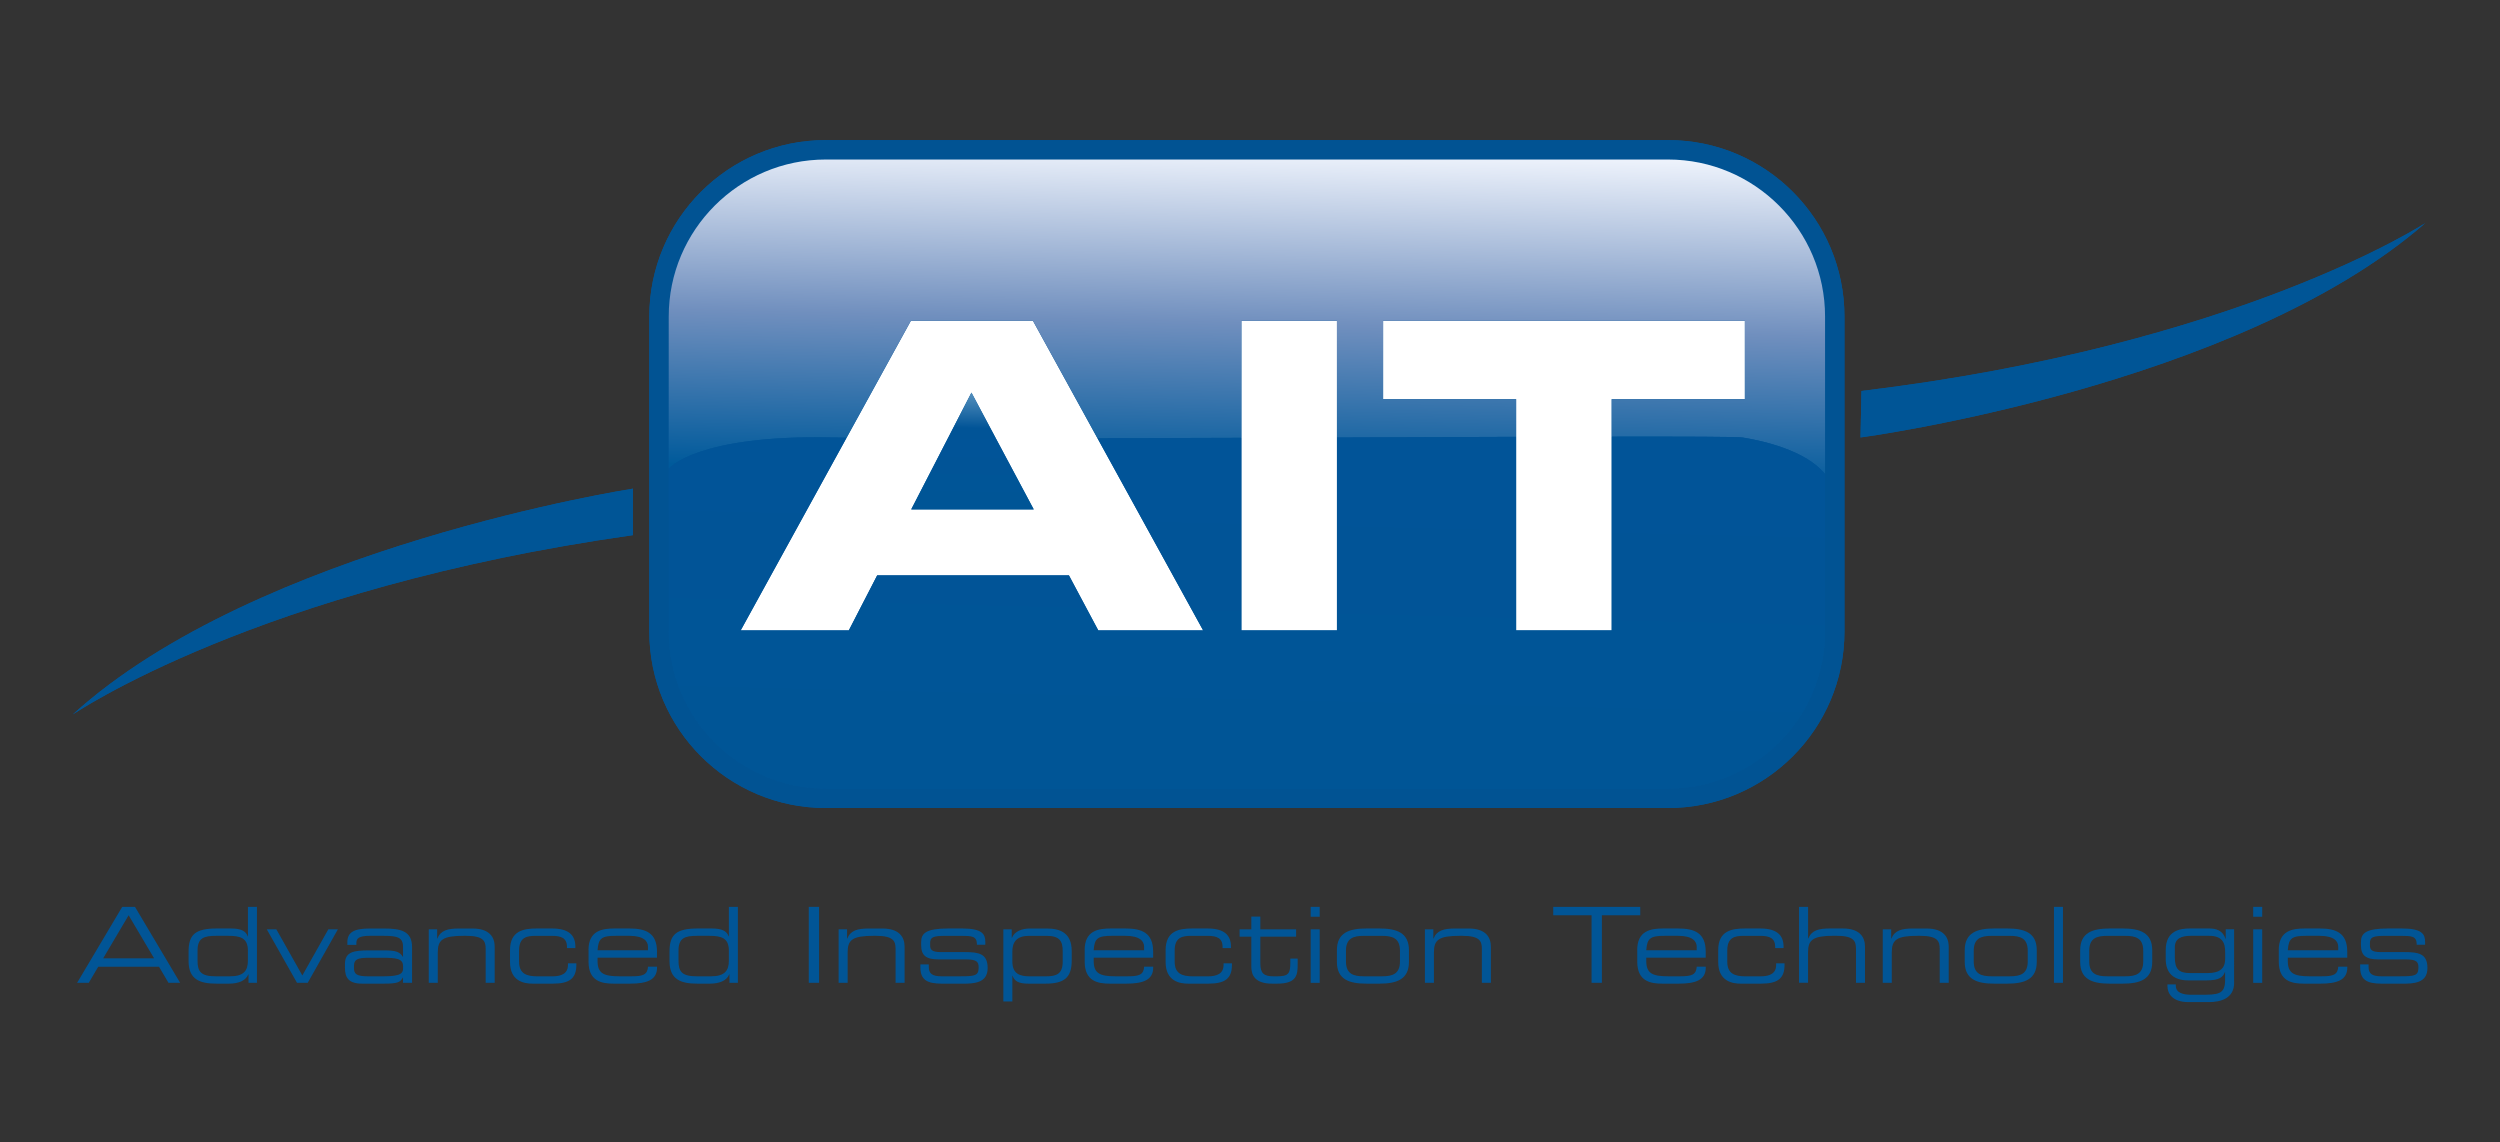
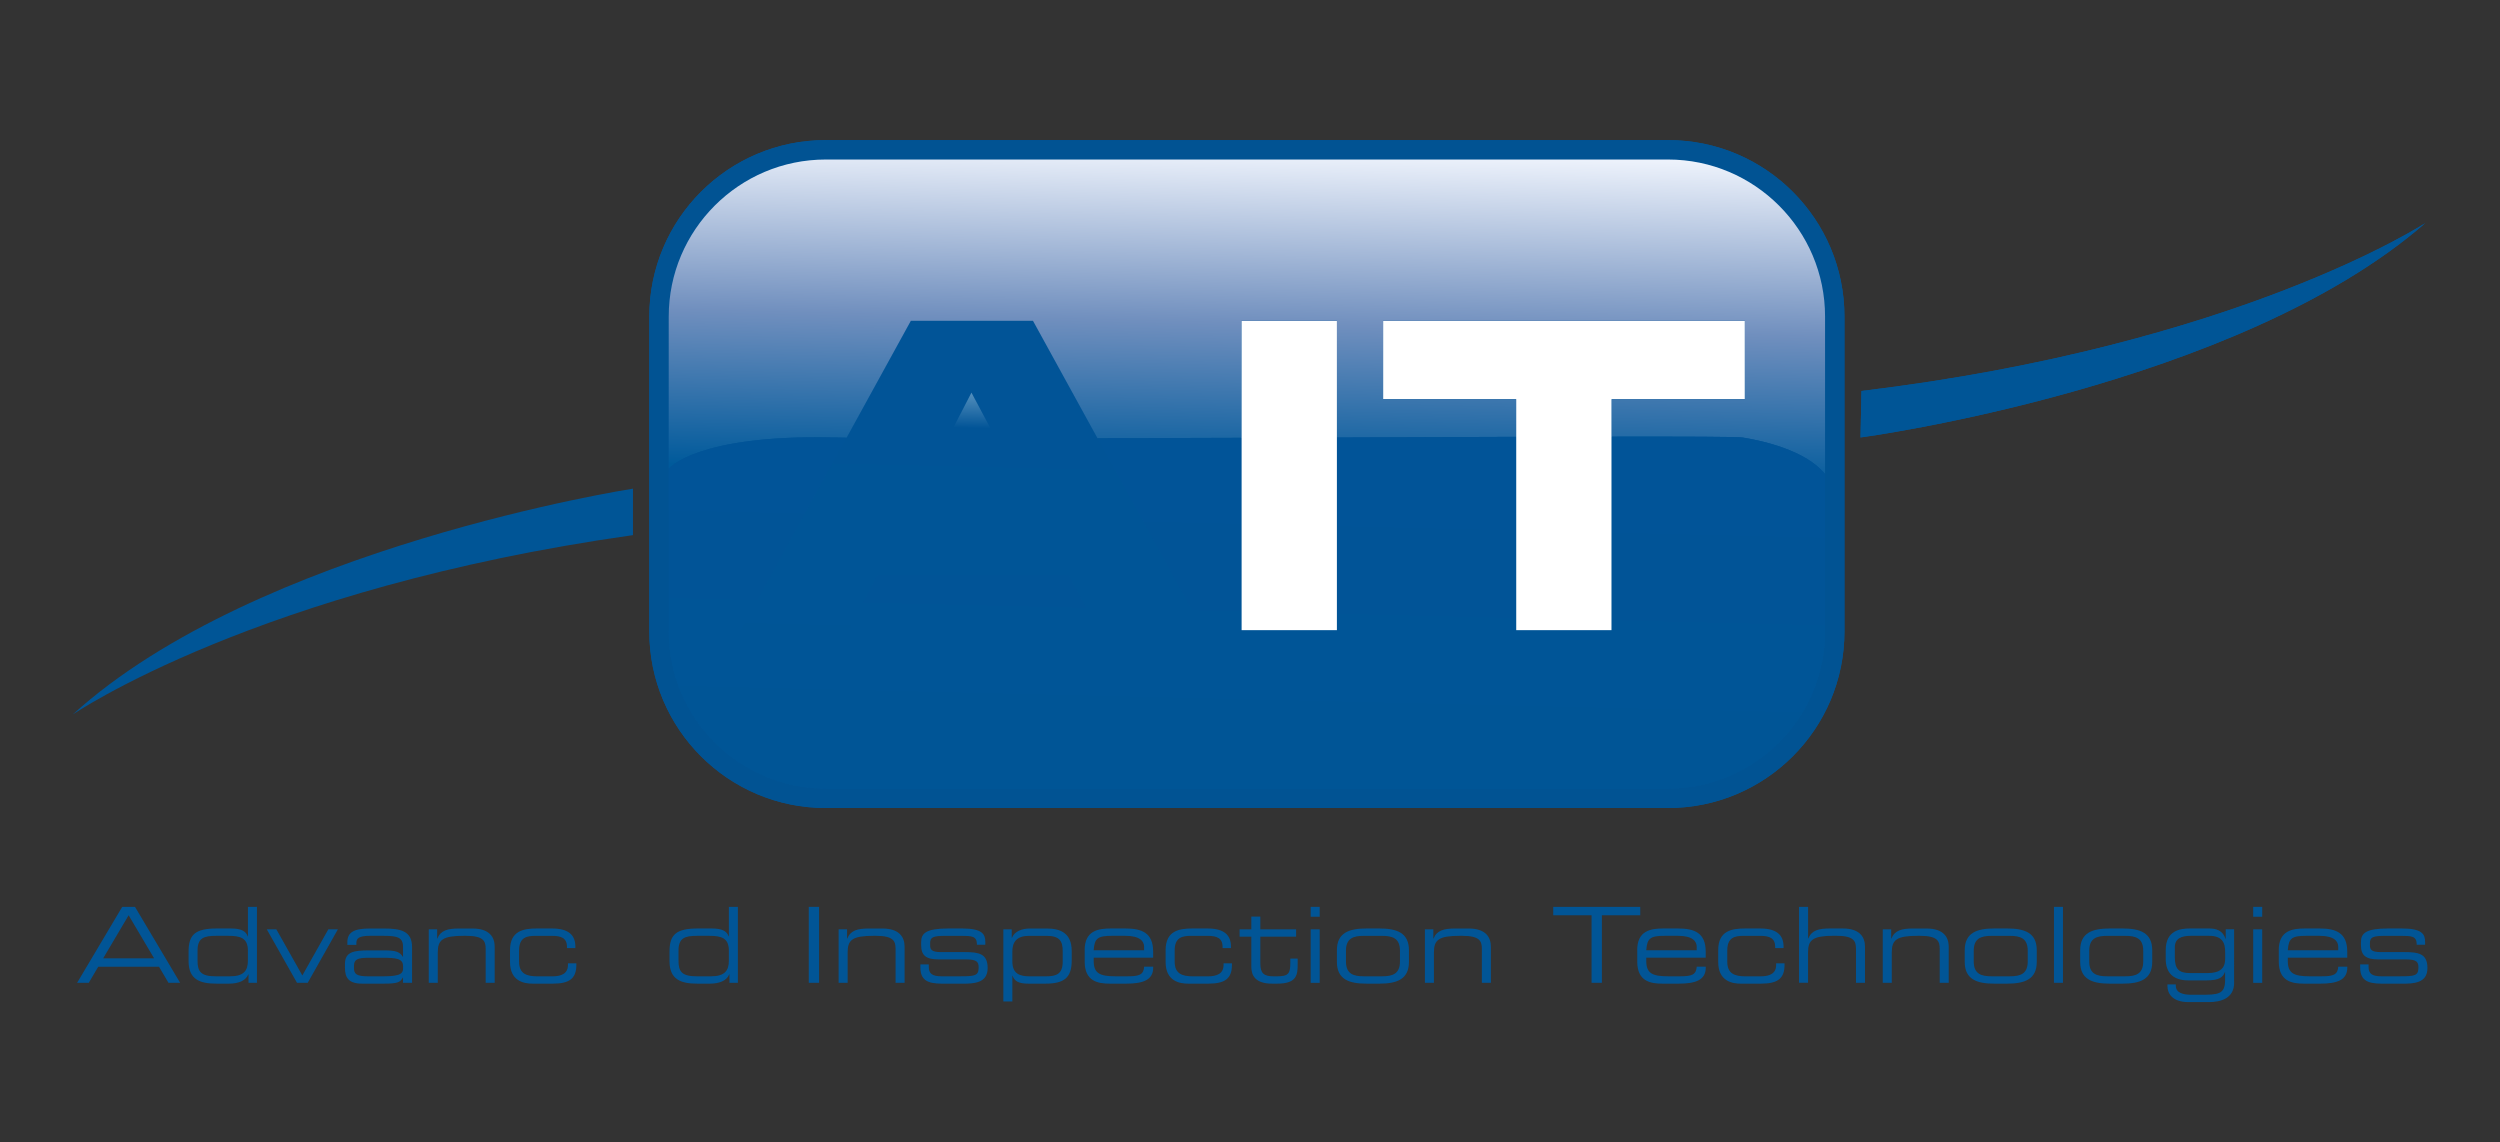
<svg xmlns="http://www.w3.org/2000/svg" xml:space="preserve" style="enable-background:new 0 0 643.5 294;" viewBox="0 0 643.5 294" y="0px" x="0px" id="Layer_2" version="1.1">
  <rect x="0" y="0" width="643.5" height="294" fill="#333333" stroke="none" />
  <style type="text/css">
	.st0{fill:url(#SVGID_1_);}
	.st1{fill:#005596;}
	.st2{fill:none;}
	.st3{fill:#015393;}
	.st4{fill:#FFFFFF;}
	.st5{fill:url(#SVGID_00000159432092735110549660000007859768428268785812_);}
	.st6{fill:url(#SVGID_00000133493496746039572860000009799944892982409144_);}
	.st7{fill:url(#SVGID_00000044878089738932734200000014952780230438387348_);}
	.st8{fill:url(#SVGID_00000045613195297532329040000003385436977054936989_);}
	.st9{fill:#015596;}
</style>
  <g>
    <linearGradient y2="207.319" x2="318.933" y1="38.678" x1="322.917" gradientUnits="userSpaceOnUse" id="SVGID_1_">
      <stop style="stop-color:#015498" offset="0" />
      <stop style="stop-color:#005596" offset="0.986" />
    </linearGradient>
    <path d="M429.34,36.06H212.55c-25.08,0-45.42,20.34-45.42,45.42v81.08c0,25.08,20.34,45.42,45.42,45.42h216.79   c25.09,0,45.42-20.34,45.42-45.42V81.48C474.76,56.4,454.43,36.06,429.34,36.06z" class="st0" />
-     <path d="M18.69,183.94c0,0,47.4-32.52,144.24-46.2v-11.96C162.93,125.78,66.21,140.74,18.69,183.94z" class="st1" />
    <path d="M624.29,57.4c0,0-48.05,31.54-145.15,43.24l-0.24,11.96C478.9,112.61,575.9,99.62,624.29,57.4z" class="st1" />
    <path d="M429.34,36.06H212.55c-25.08,0-45.42,20.34-45.42,45.42v81.08c0,25.08,20.34,45.42,45.42,45.42h216.79   c25.09,0,45.42-20.34,45.42-45.42V81.48C474.76,56.4,454.43,36.06,429.34,36.06z M469.77,162.56c0,22.29-18.14,40.42-40.42,40.42   h-216.8c-22.29,0-40.42-18.13-40.42-40.42V81.48c0-22.28,18.13-40.42,40.42-40.42h216.8c22.28,0,40.42,18.14,40.42,40.42V162.56z" class="st2" />
    <path d="M250.05,101.06l6.28,11.78c-4.33,0-8.46,0-12.35-0.01L250.05,101.06z" class="st2" />
    <path d="M469.77,81.48v40.54c-5-6.16-16.2-8.6-21.24-9.41c-1.26-0.2-14.29-0.25-33.68-0.22v-9.65h34.28V82.58h-93.12   v20.16h34.24v9.7c-14.2,0.05-29.97,0.11-46.12,0.17V82.58h-24.6v30.11c-12.68,0.05-25.21,0.09-37.03,0.12l-16.61-30.23h-31.44   l-16.54,30.09c-1.25-0.02-2.38-0.04-3.38-0.06c-35.28-0.81-42.4,8.01-42.4,8.01V81.48c0-22.28,18.13-40.42,40.42-40.42h216.8   C451.63,41.06,469.77,59.2,469.77,81.48z" class="st2" />
    <path d="M469.77,122.02v40.54c0,22.29-18.14,40.42-40.42,40.42h-216.8c-22.29,0-40.42-18.13-40.42-40.42v-41.94   c0,0,7.12-8.82,42.4-8.01c1,0.02,2.13,0.04,3.38,0.06l-27.26,49.59h27.84l7.3-14.16h49.35l7.55,14.16h27l-27.19-49.45   c11.82-0.03,24.35-0.07,37.03-0.12v49.57h24.6v-49.65c16.15-0.06,31.92-0.12,46.12-0.17v49.82h24.6v-49.87   c19.39-0.03,32.42,0.02,33.68,0.22C453.57,113.42,464.77,115.86,469.77,122.02z" class="st2" />
    <path d="M266.08,131.12h-31.53l9.43-18.29c3.89,0.01,8.02,0.01,12.35,0.01L266.08,131.12z" class="st2" />
    <path d="M18.69,183.94c0,0,47.4-32.52,144.24-46.2v-11.96C162.93,125.78,66.21,140.74,18.69,183.94z" class="st1" />
    <path d="M624.29,57.4c0,0-48.05,31.54-145.15,43.24l-0.24,11.96C478.9,112.61,575.9,99.62,624.29,57.4z" class="st1" />
    <path d="M429.34,36.06H212.55c-25.08,0-45.42,20.34-45.42,45.42v81.08c0,25.08,20.34,45.42,45.42,45.42h216.79   c25.09,0,45.42-20.34,45.42-45.42V81.48C474.76,56.4,454.43,36.06,429.34,36.06z M469.77,162.56c0,22.29-18.14,40.42-40.42,40.42   h-216.8c-22.29,0-40.42-18.13-40.42-40.42V81.48c0-22.28,18.13-40.42,40.42-40.42h216.8c22.28,0,40.42,18.14,40.42,40.42V162.56z" class="st3" />
-     <path d="M282.5,112.81l-16.61-30.23h-31.44l-16.54,30.09l-27.26,49.59h27.84l7.3-14.16h49.35l7.55,14.16h27   L282.5,112.81z M234.55,131.12l9.43-18.29l6.07-11.77l6.28,11.78l9.75,18.28H234.55z" class="st4" />
    <linearGradient y2="112.972" x2="250.155" y1="101.066" x1="250.436" gradientUnits="userSpaceOnUse" id="SVGID_00000114765240737480741550000012810988916030209702_">
      <stop style="stop-color:#5590BD" offset="0" />
      <stop style="stop-color:#015497" offset="0.766" />
    </linearGradient>
    <path d="M250.05,101.06l6.28,11.78   c-4.33,0-8.46,0-12.35-0.01L250.05,101.06z" style="fill:url(#SVGID_00000114765240737480741550000012810988916030209702_);" />
    <rect height="79.68" width="24.6" class="st4" y="82.58" x="319.53" />
    <polygon points="449.13,82.58 449.13,102.74 414.85,102.74 414.85,162.26 390.25,162.26 390.25,102.74 356.01,102.74    356.01,82.58" class="st4" />
    <linearGradient y2="124.119" x2="320.419" y1="38.52" x1="322.441" gradientUnits="userSpaceOnUse" id="SVGID_00000114047091627589392250000008525702822629559722_">
      <stop style="stop-color:#EEF3FC" offset="0" />
      <stop style="stop-color:#708FBE" offset="0.522" />
      <stop style="stop-color:#005A9B" offset="0.986" />
    </linearGradient>
    <path d="M469.77,81.48v40.54   c-5-6.16-16.2-8.6-21.24-9.41c-1.26-0.2-14.29-0.25-33.68-0.22v-9.65h34.28V82.58h-93.12v20.16h34.24v9.7   c-14.2,0.05-29.97,0.11-46.12,0.17V82.58h-24.6v30.11c-12.68,0.05-25.21,0.09-37.03,0.12l-16.61-30.23h-31.44l-16.54,30.09   c-1.25-0.02-2.38-0.04-3.38-0.06c-35.28-0.81-42.4,8.01-42.4,8.01V81.48c0-22.28,18.13-40.42,40.42-40.42h216.8   C451.63,41.06,469.77,59.2,469.77,81.48z" style="fill:url(#SVGID_00000114047091627589392250000008525702822629559722_);" />
    <linearGradient y2="131.151" x2="250.317" y1="113.251" x1="250.74" gradientUnits="userSpaceOnUse" id="SVGID_00000158007334590591073400000012704695438246811040_">
      <stop style="stop-color:#015498" offset="0" />
      <stop style="stop-color:#005596" offset="0.986" />
    </linearGradient>
-     <path d="M266.08,131.12h-31.53l9.43-18.29   c3.89,0.01,8.02,0.01,12.35,0.01L266.08,131.12z" style="fill:url(#SVGID_00000158007334590591073400000012704695438246811040_);" />
    <linearGradient y2="203.788" x2="319.489" y1="112.348" x1="321.649" gradientUnits="userSpaceOnUse" id="SVGID_00000029013460326263887570000012812684785439397512_">
      <stop style="stop-color:#015498" offset="0" />
      <stop style="stop-color:#005596" offset="0.986" />
    </linearGradient>
    <path d="M469.77,122.02v40.54   c0,22.29-18.14,40.42-40.42,40.42h-216.8c-22.29,0-40.42-18.13-40.42-40.42v-41.94c0,0,7.12-8.82,42.4-8.01   c1,0.02,2.13,0.04,3.38,0.06l-27.26,49.59h27.84l7.3-14.16h49.35l7.55,14.16h27l-27.19-49.45c11.82-0.03,24.35-0.07,37.03-0.12   v49.57h24.6v-49.65c16.15-0.06,31.92-0.12,46.12-0.17v49.82h24.6v-49.87c19.39-0.03,32.42,0.02,33.68,0.22   C453.57,113.42,464.77,115.86,469.77,122.02z" style="fill:url(#SVGID_00000029013460326263887570000012812684785439397512_);" />
    <g>
      <g>
        <path d="M31.46,233.43h3.29l11.61,19.54h-3l-2.43-4.13H25.28l-2.43,4.13h-3L31.46,233.43z M33.11,235.59l-6.56,11.09     h13.12L33.11,235.59z" class="st9" />
        <path d="M66.13,252.98h-2.16v-2.19h-0.05c-0.67,1.67-2.56,2.4-4.99,2.4h-3.24c-4.21,0-7.15-1.05-7.15-5.8v-2.43     c0-4.4,1.7-5.97,7.29-5.97h3.54c2.65,0,3.91,0.62,4.4,2.05h0.05v-7.61h2.32V252.98z M50.85,247.36c0,2.67,0.84,3.94,4.62,3.94     h3.78c3.46,0,4.56-1.46,4.56-3.97v-2.62c0-3.29-1.92-3.83-5.05-3.83h-3.13c-3.19,0-4.78,0.59-4.78,3.78V247.36z" class="st9" />
        <path d="M68.67,239.21h2.46l6.69,11.88l6.69-11.88h2.46l-7.77,13.77h-2.75L68.67,239.21z" class="st9" />
        <path d="M103.74,251.6h-0.05c-0.62,1.24-1.35,1.59-4.91,1.59h-5.56c-3.51,0-4.43-1.54-4.43-4.13v-0.92     c0-3.13,2.21-3.51,6.26-3.51h3.73c3.02,0,4.1,0.32,4.91,1.65h0.05v-2.59c0-2.48-1.57-2.81-5.13-2.81h-3.4     c-2.92,0-3.48,0.7-3.48,1.84v0.49h-2.32v-0.67c0-2.51,1.59-3.54,5.75-3.54h3.67c4.32,0,7.23,0.65,7.23,4.75v9.23h-2.32V251.6z      M103.74,248.66c0-1.89-1.67-2.13-5.24-2.13h-3.56c-3,0-3.83,0.43-3.83,2.16v0.43c0,1.54,0.54,2.19,3.73,2.19h3.08     c4.21,0,5.83-0.3,5.83-2.02V248.66z" class="st9" />
        <path d="M110.36,239.21h2.16v2.38h0.05c0.86-2.13,2.67-2.59,5.56-2.59h3.48c4.35,0,5.72,2.19,5.72,4.67v9.31h-2.32     v-8.75c0-2.02-0.57-3.35-5.07-3.35h-0.59c-5.43,0-6.67,1.03-6.67,4.26v7.83h-2.32V239.21z" class="st9" />
        <path d="M131.28,244.55c0-4.99,3.51-5.56,6.91-5.56h3.89c4.32,0,6.02,1.75,6.02,4.67v0.38h-2.16v-0.32     c0-2.29-1.51-2.83-3.83-2.83h-4.26c-2.19,0-4.24,0.32-4.24,3.75v2.89c0,3.08,1.89,3.78,4.7,3.78h3.91c2.16,0,3.97-0.65,3.97-2.89     v-0.46h2.16v0.4c0,3.48-1.73,4.83-6.05,4.83h-5.24c-2.08,0-5.78-0.57-5.78-5.56V244.55z" class="st9" />
-         <path d="M151.48,244.55c0-4.99,3.46-5.56,6.75-5.56h3.73c4.16,0,7.15,1.05,7.15,5.97v1.54h-15.3v0.86     c0,3.13,1.51,3.94,5.56,3.94h3.19c2.92,0,4.1-0.38,4.24-2.48h2.32v0.27c0,3.16-2.62,4.1-6.94,4.1h-4.21     c-3.02,0-6.48-0.57-6.48-5.64V244.55z M166.79,243.69c0-1.4-1.05-2.81-4.83-2.81h-3.4c-3.67,0-4.54,0.59-4.75,3.72h12.98V243.69z" class="st9" />
        <path d="M189.92,252.98h-2.16v-2.19h-0.05c-0.67,1.67-2.56,2.4-4.99,2.4h-3.24c-4.21,0-7.15-1.05-7.15-5.8v-2.43     c0-4.4,1.7-5.97,7.29-5.97h3.54c2.65,0,3.91,0.62,4.4,2.05h0.05v-7.61h2.32V252.98z M174.65,247.36c0,2.67,0.84,3.94,4.62,3.94     h3.78c3.46,0,4.56-1.46,4.56-3.97v-2.62c0-3.29-1.92-3.83-5.05-3.83h-3.13c-3.19,0-4.78,0.59-4.78,3.78V247.36z" class="st9" />
        <path d="M208.18,233.43h2.65v19.54h-2.65V233.43z" class="st9" />
        <path d="M215.87,239.21h2.16v2.38h0.05c0.86-2.13,2.67-2.59,5.56-2.59h3.48c4.35,0,5.72,2.19,5.72,4.67v9.31h-2.32     v-8.75c0-2.02-0.57-3.35-5.08-3.35h-0.59c-5.43,0-6.67,1.03-6.67,4.26v7.83h-2.32V239.21z" class="st9" />
        <path d="M236.91,248.23h2.16v0.67c0,1.7,0.89,2.4,3.27,2.4h4.97c3.48,0,4.59-0.13,4.59-2.19v-0.11     c0-1.32-0.38-2.05-3.16-2.05h-7.15c-3.27,0-4.48-1.05-4.48-3.67v-0.81c0-2.24,1.27-3.48,6.99-3.48h3.56     c5.24,0,5.96,1.51,5.96,3.46v0.73h-2.16v-0.13c0-2.11-1.4-2.16-3.94-2.16h-4.05c-3.32,0-4.05,0.32-4.05,1.89v0.51     c0,1.13,0.38,1.78,2.81,1.78h6.13c3.48,0,5.86,0.35,5.86,4.08v0.05c0,3.86-3.56,4-6.4,4h-4.27c-3.43,0-6.64,0-6.64-4.13V248.23z" class="st9" />
        <path d="M258.26,239.21h2.16v2.19h0.05c0.67-1.67,2.56-2.4,4.62-2.4h4.4c3.29,0,6.37,1.05,6.37,5.8v2.43     c0,4.45-1.97,5.96-6.75,5.96h-4.43c-2.46,0-3.56-0.62-4.05-2.05h-0.05v6.64h-2.32V239.21z M273.54,244.83     c0-2.67-0.86-3.94-4.13-3.94h-4.62c-3.05,0-4.21,1.59-4.21,3.97v2.62c0,3.29,2.05,3.83,4.51,3.83h4.13c2.7,0,4.32-0.59,4.32-3.78     V244.83z" class="st9" />
        <path d="M279.19,244.55c0-4.99,3.46-5.56,6.75-5.56h3.73c4.16,0,7.15,1.05,7.15,5.97v1.54h-15.3v0.86     c0,3.13,1.51,3.94,5.56,3.94h3.19c2.92,0,4.1-0.38,4.24-2.48h2.32v0.27c0,3.16-2.62,4.1-6.94,4.1h-4.21     c-3.02,0-6.48-0.57-6.48-5.64V244.55z M294.49,243.69c0-1.4-1.05-2.81-4.83-2.81h-3.4c-3.67,0-4.54,0.59-4.75,3.72h12.98V243.69z" class="st9" />
        <path d="M300.03,244.55c0-4.99,3.51-5.56,6.91-5.56h3.89c4.32,0,6.02,1.75,6.02,4.67v0.38h-2.16v-0.32     c0-2.29-1.51-2.83-3.83-2.83h-4.26c-2.19,0-4.24,0.32-4.24,3.75v2.89c0,3.08,1.89,3.78,4.7,3.78h3.91c2.16,0,3.97-0.65,3.97-2.89     v-0.46h2.16v0.4c0,3.48-1.73,4.83-6.05,4.83h-5.24c-2.08,0-5.78-0.57-5.78-5.56V244.55z" class="st9" />
        <path d="M322.09,241.1h-3.02v-1.89h3.02v-3.27h2.32v3.27h9.21v1.89h-9.21v6.86c0,2.56,0.89,3.35,3.43,3.35h0.73     c3.08,0,3.56-0.65,3.56-3.54v-1.03h1.89v1.51c0,2.75-0.27,4.94-5.29,4.94h-1.27c-4.35,0-5.37-2.11-5.37-4.35V241.1z" class="st9" />
        <path d="M337.37,233.43h2.32v2.54h-2.32V233.43z M337.37,239.21h2.32v13.77h-2.32V239.21z" class="st9" />
        <path d="M344.12,244.58c0-4.54,3.21-5.59,7.61-5.59h3.32c4.4,0,7.61,1.05,7.61,5.59v3.02c0,4.53-3.21,5.59-7.61,5.59     h-3.32c-4.4,0-7.61-1.05-7.61-5.59V244.58z M360.35,244.72c0-3.21-1.89-3.83-4.59-3.83h-4.72c-2.7,0-4.59,0.62-4.59,3.83v2.75     c0,3.21,1.89,3.83,4.59,3.83h4.72c2.7,0,4.59-0.62,4.59-3.83V244.72z" class="st9" />
        <path d="M366.78,239.21h2.16v2.38h0.05c0.86-2.13,2.67-2.59,5.56-2.59h3.48c4.35,0,5.72,2.19,5.72,4.67v9.31h-2.32     v-8.75c0-2.02-0.57-3.35-5.08-3.35h-0.59c-5.43,0-6.67,1.03-6.67,4.26v7.83h-2.32V239.21z" class="st9" />
        <path d="M409.68,235.59h-9.88v-2.16h22.4v2.16h-9.88v17.38h-2.65V235.59z" class="st9" />
        <path d="M421.42,244.55c0-4.99,3.46-5.56,6.75-5.56h3.73c4.16,0,7.15,1.05,7.15,5.97v1.54h-15.3v0.86     c0,3.13,1.51,3.94,5.56,3.94h3.19c2.92,0,4.1-0.38,4.24-2.48h2.32v0.27c0,3.16-2.62,4.1-6.94,4.1h-4.21     c-3.02,0-6.48-0.57-6.48-5.64V244.55z M436.73,243.69c0-1.4-1.05-2.81-4.83-2.81h-3.4c-3.67,0-4.54,0.59-4.75,3.72h12.98V243.69z" class="st9" />
        <path d="M442.27,244.55c0-4.99,3.51-5.56,6.91-5.56h3.89c4.32,0,6.02,1.75,6.02,4.67v0.38h-2.16v-0.32     c0-2.29-1.51-2.83-3.83-2.83h-4.26c-2.19,0-4.24,0.32-4.24,3.75v2.89c0,3.08,1.89,3.78,4.7,3.78h3.91c2.16,0,3.97-0.65,3.97-2.89     v-0.46h2.16v0.4c0,3.48-1.73,4.83-6.05,4.83h-5.24c-2.08,0-5.78-0.57-5.78-5.56V244.55z" class="st9" />
        <path d="M463.08,233.43h2.32v8.15h0.05c0.86-2.13,2.67-2.59,5.56-2.59h3.32c4.35,0,5.72,2.19,5.72,4.67v9.31h-2.32     v-8.75c0-2.02-0.57-3.35-5.08-3.35h-0.59c-5.43,0-6.67,1.03-6.67,4.26v7.83h-2.32V233.43z" class="st9" />
        <path d="M484.63,239.21h2.16v2.38h0.05c0.86-2.13,2.67-2.59,5.56-2.59h3.48c4.35,0,5.72,2.19,5.72,4.67v9.31h-2.32     v-8.75c0-2.02-0.57-3.35-5.08-3.35h-0.59c-5.43,0-6.67,1.03-6.67,4.26v7.83h-2.32V239.21z" class="st9" />
        <path d="M505.72,244.58c0-4.54,3.21-5.59,7.61-5.59h3.32c4.4,0,7.61,1.05,7.61,5.59v3.02c0,4.53-3.21,5.59-7.61,5.59     h-3.32c-4.4,0-7.61-1.05-7.61-5.59V244.58z M521.94,244.72c0-3.21-1.89-3.83-4.59-3.83h-4.72c-2.7,0-4.59,0.62-4.59,3.83v2.75     c0,3.21,1.89,3.83,4.59,3.83h4.72c2.7,0,4.59-0.62,4.59-3.83V244.72z" class="st9" />
        <path d="M528.69,233.43h2.32v19.54h-2.32V233.43z" class="st9" />
        <path d="M535.44,244.58c0-4.54,3.21-5.59,7.61-5.59h3.32c4.4,0,7.61,1.05,7.61,5.59v3.02c0,4.53-3.21,5.59-7.61,5.59     h-3.32c-4.4,0-7.61-1.05-7.61-5.59V244.58z M551.67,244.72c0-3.21-1.89-3.83-4.59-3.83h-4.72c-2.7,0-4.59,0.62-4.59,3.83v2.75     c0,3.21,1.89,3.83,4.59,3.83h4.72c2.7,0,4.59-0.62,4.59-3.83V244.72z" class="st9" />
        <path d="M575.07,252.95c0,4.16-3.64,4.99-6.53,4.99h-5.24c-4.27,0-5.4-2.35-5.4-4.1v-0.46h2.16v0.38     c0,1.78,1.83,2.29,3.99,2.29h2.27c4.59,0,6.42-0.05,6.42-3.78v-2.05h-0.05c-0.49,1.29-1.43,2.13-4.67,2.13h-4.78     c-3.86,0-5.78-1.97-5.78-5.51v-2.29c0-4.99,3.62-5.56,6.21-5.56h4.94c1.75,0,3.51,0.43,4.24,2.67h0.05v-2.46h2.16V252.95z      M572.75,245.09c0.05-2.56-0.86-4.21-4.13-4.21h-4.72c-2.38,0-4.08,0.65-4.1,2.92v2.54c-0.03,3.16,1.11,4.13,3.94,4.13h4.48     c3.32,0,4.54-1.32,4.54-3.7V245.09z" class="st9" />
        <path d="M579.97,233.43h2.32v2.54h-2.32V233.43z M579.97,239.21h2.32v13.77h-2.32V239.21z" class="st9" />
        <path d="M586.55,244.55c0-4.99,3.46-5.56,6.75-5.56h3.73c4.16,0,7.15,1.05,7.15,5.97v1.54h-15.3v0.86     c0,3.13,1.51,3.94,5.56,3.94h3.19c2.92,0,4.1-0.38,4.24-2.48h2.32v0.27c0,3.16-2.62,4.1-6.94,4.1h-4.21     c-3.02,0-6.48-0.57-6.48-5.64V244.55z M601.86,243.69c0-1.4-1.05-2.81-4.83-2.81h-3.4c-3.67,0-4.54,0.59-4.75,3.72h12.98V243.69z" class="st9" />
        <path d="M607.51,248.23h2.16v0.67c0,1.7,0.89,2.4,3.27,2.4h4.97c3.48,0,4.59-0.13,4.59-2.19v-0.11     c0-1.32-0.38-2.05-3.16-2.05h-7.15c-3.27,0-4.48-1.05-4.48-3.67v-0.81c0-2.24,1.27-3.48,6.99-3.48h3.56     c5.24,0,5.96,1.51,5.96,3.46v0.73h-2.16v-0.13c0-2.11-1.4-2.16-3.94-2.16h-4.05c-3.32,0-4.05,0.32-4.05,1.89v0.51     c0,1.13,0.38,1.78,2.81,1.78h6.13c3.48,0,5.86,0.35,5.86,4.08v0.05c0,3.86-3.56,4-6.4,4h-4.27c-3.43,0-6.64,0-6.64-4.13V248.23z" class="st9" />
      </g>
    </g>
  </g>
</svg>